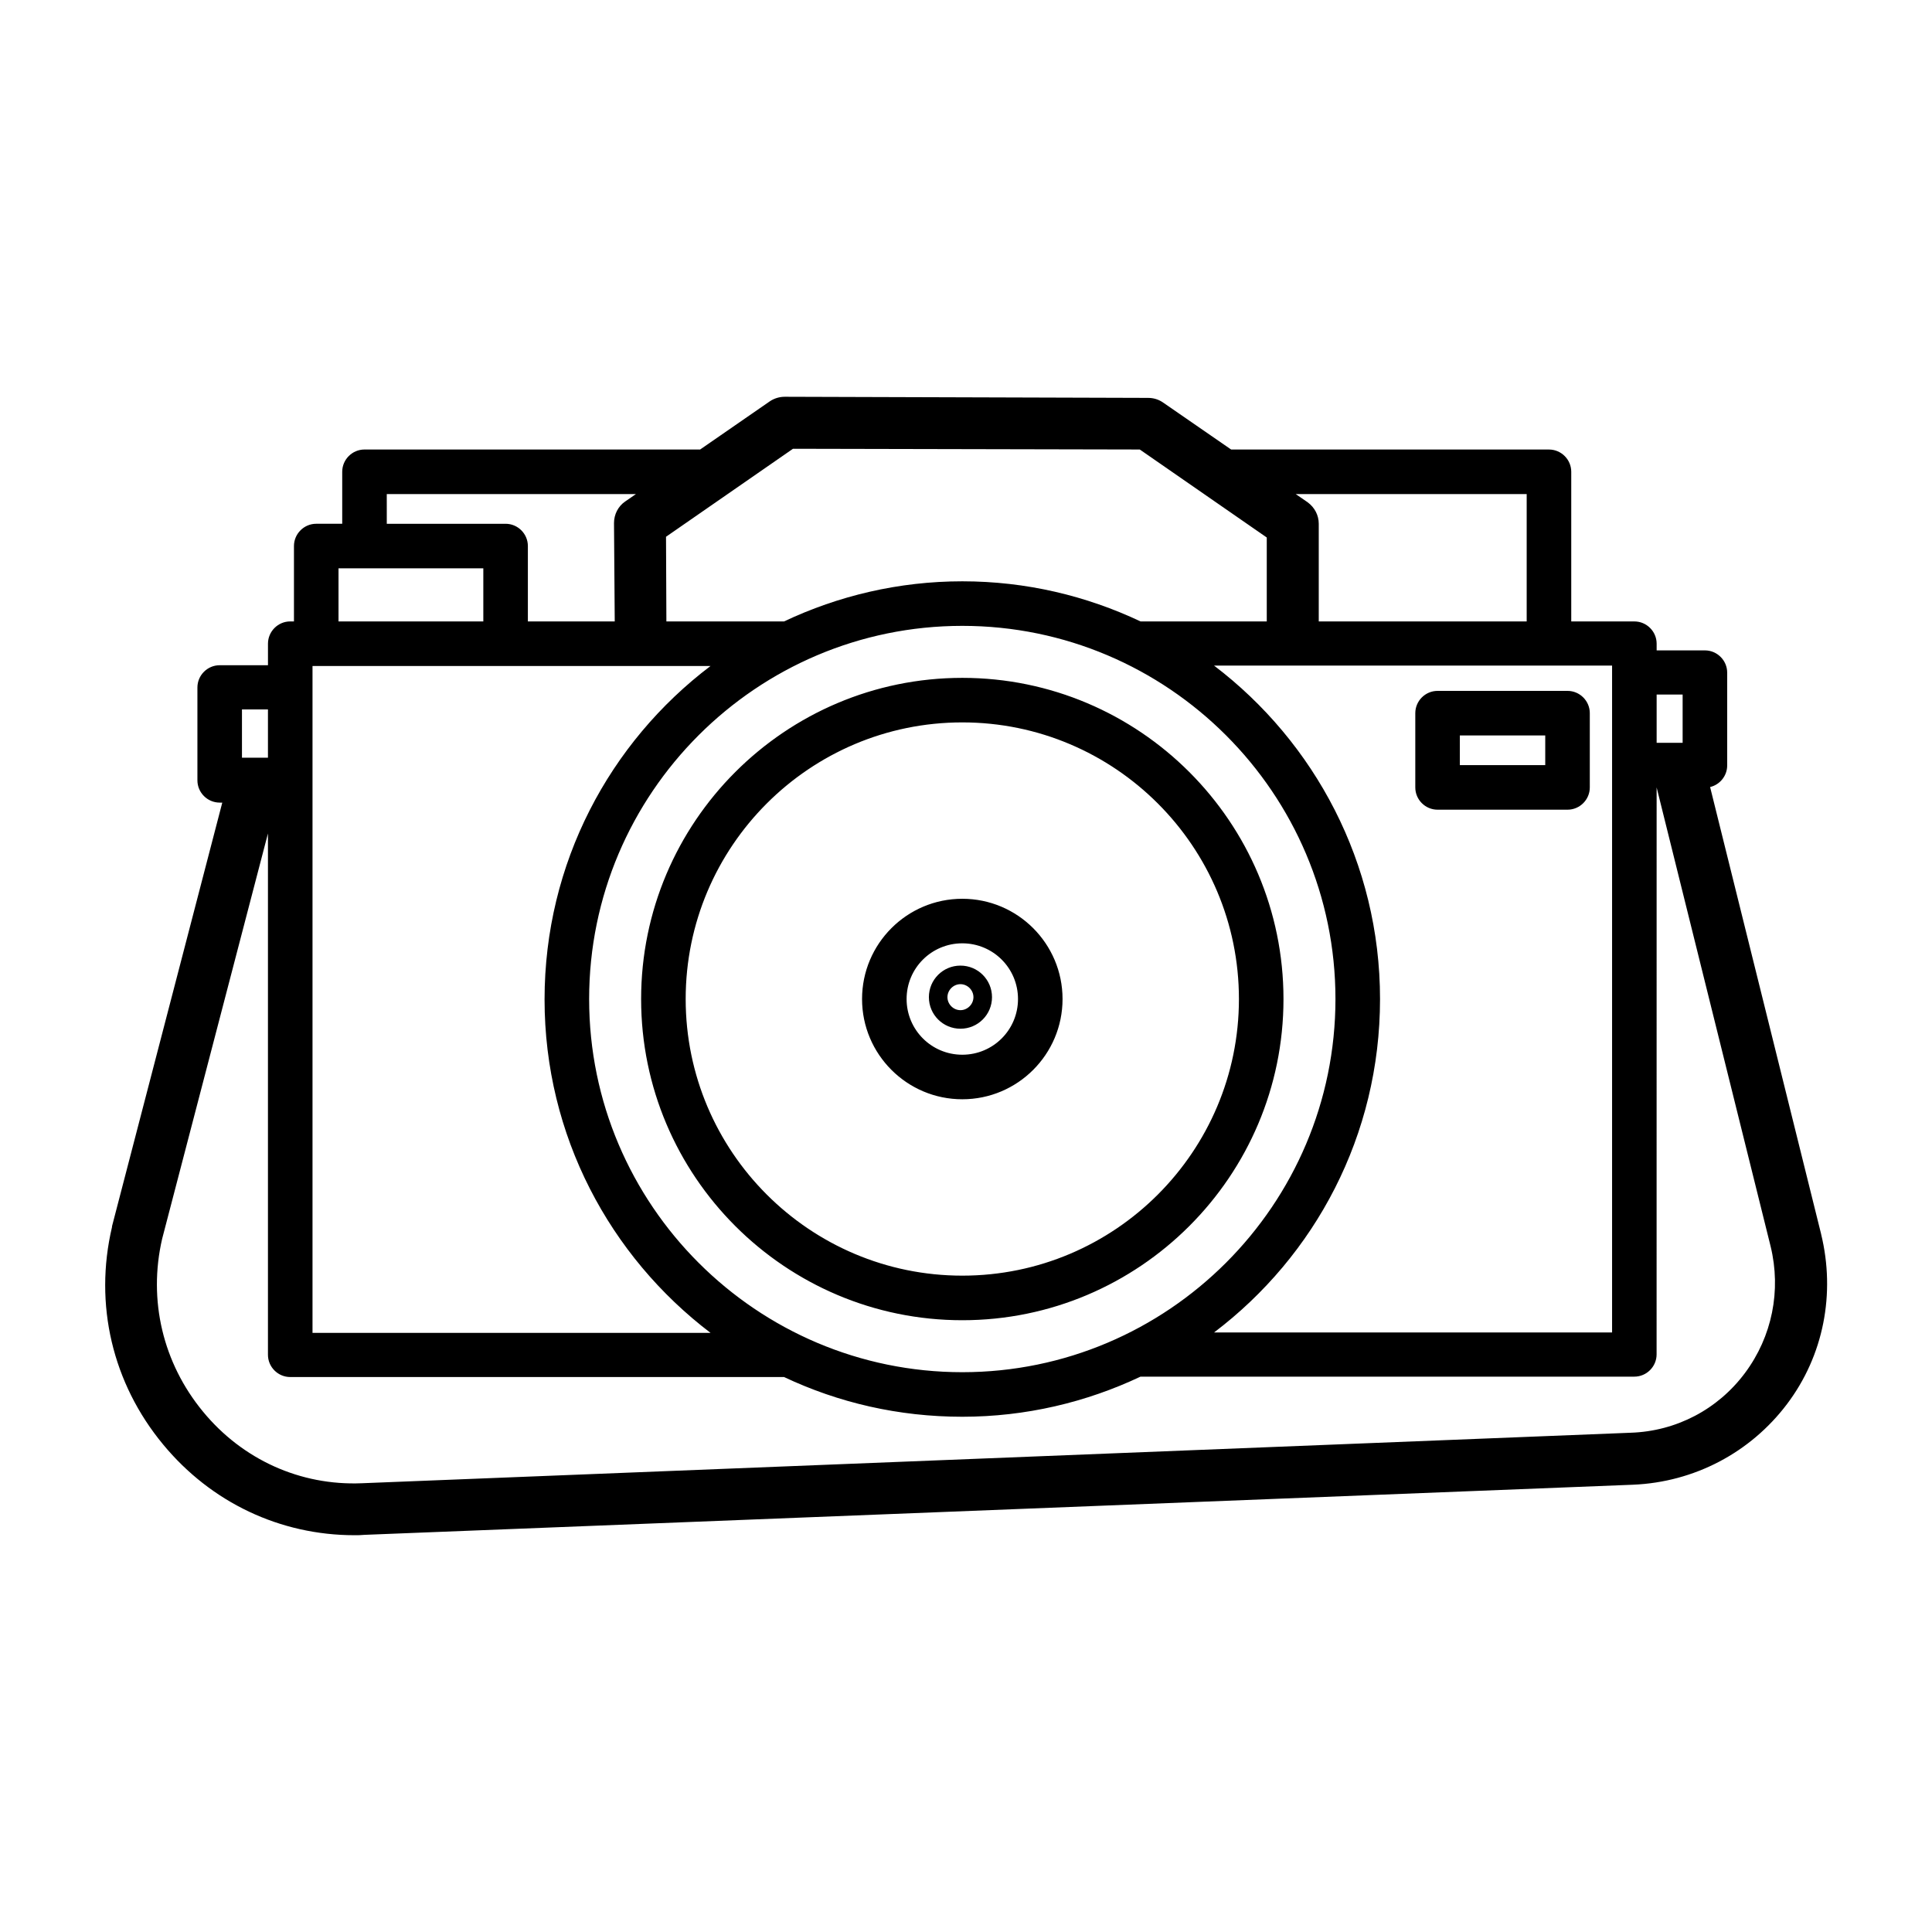
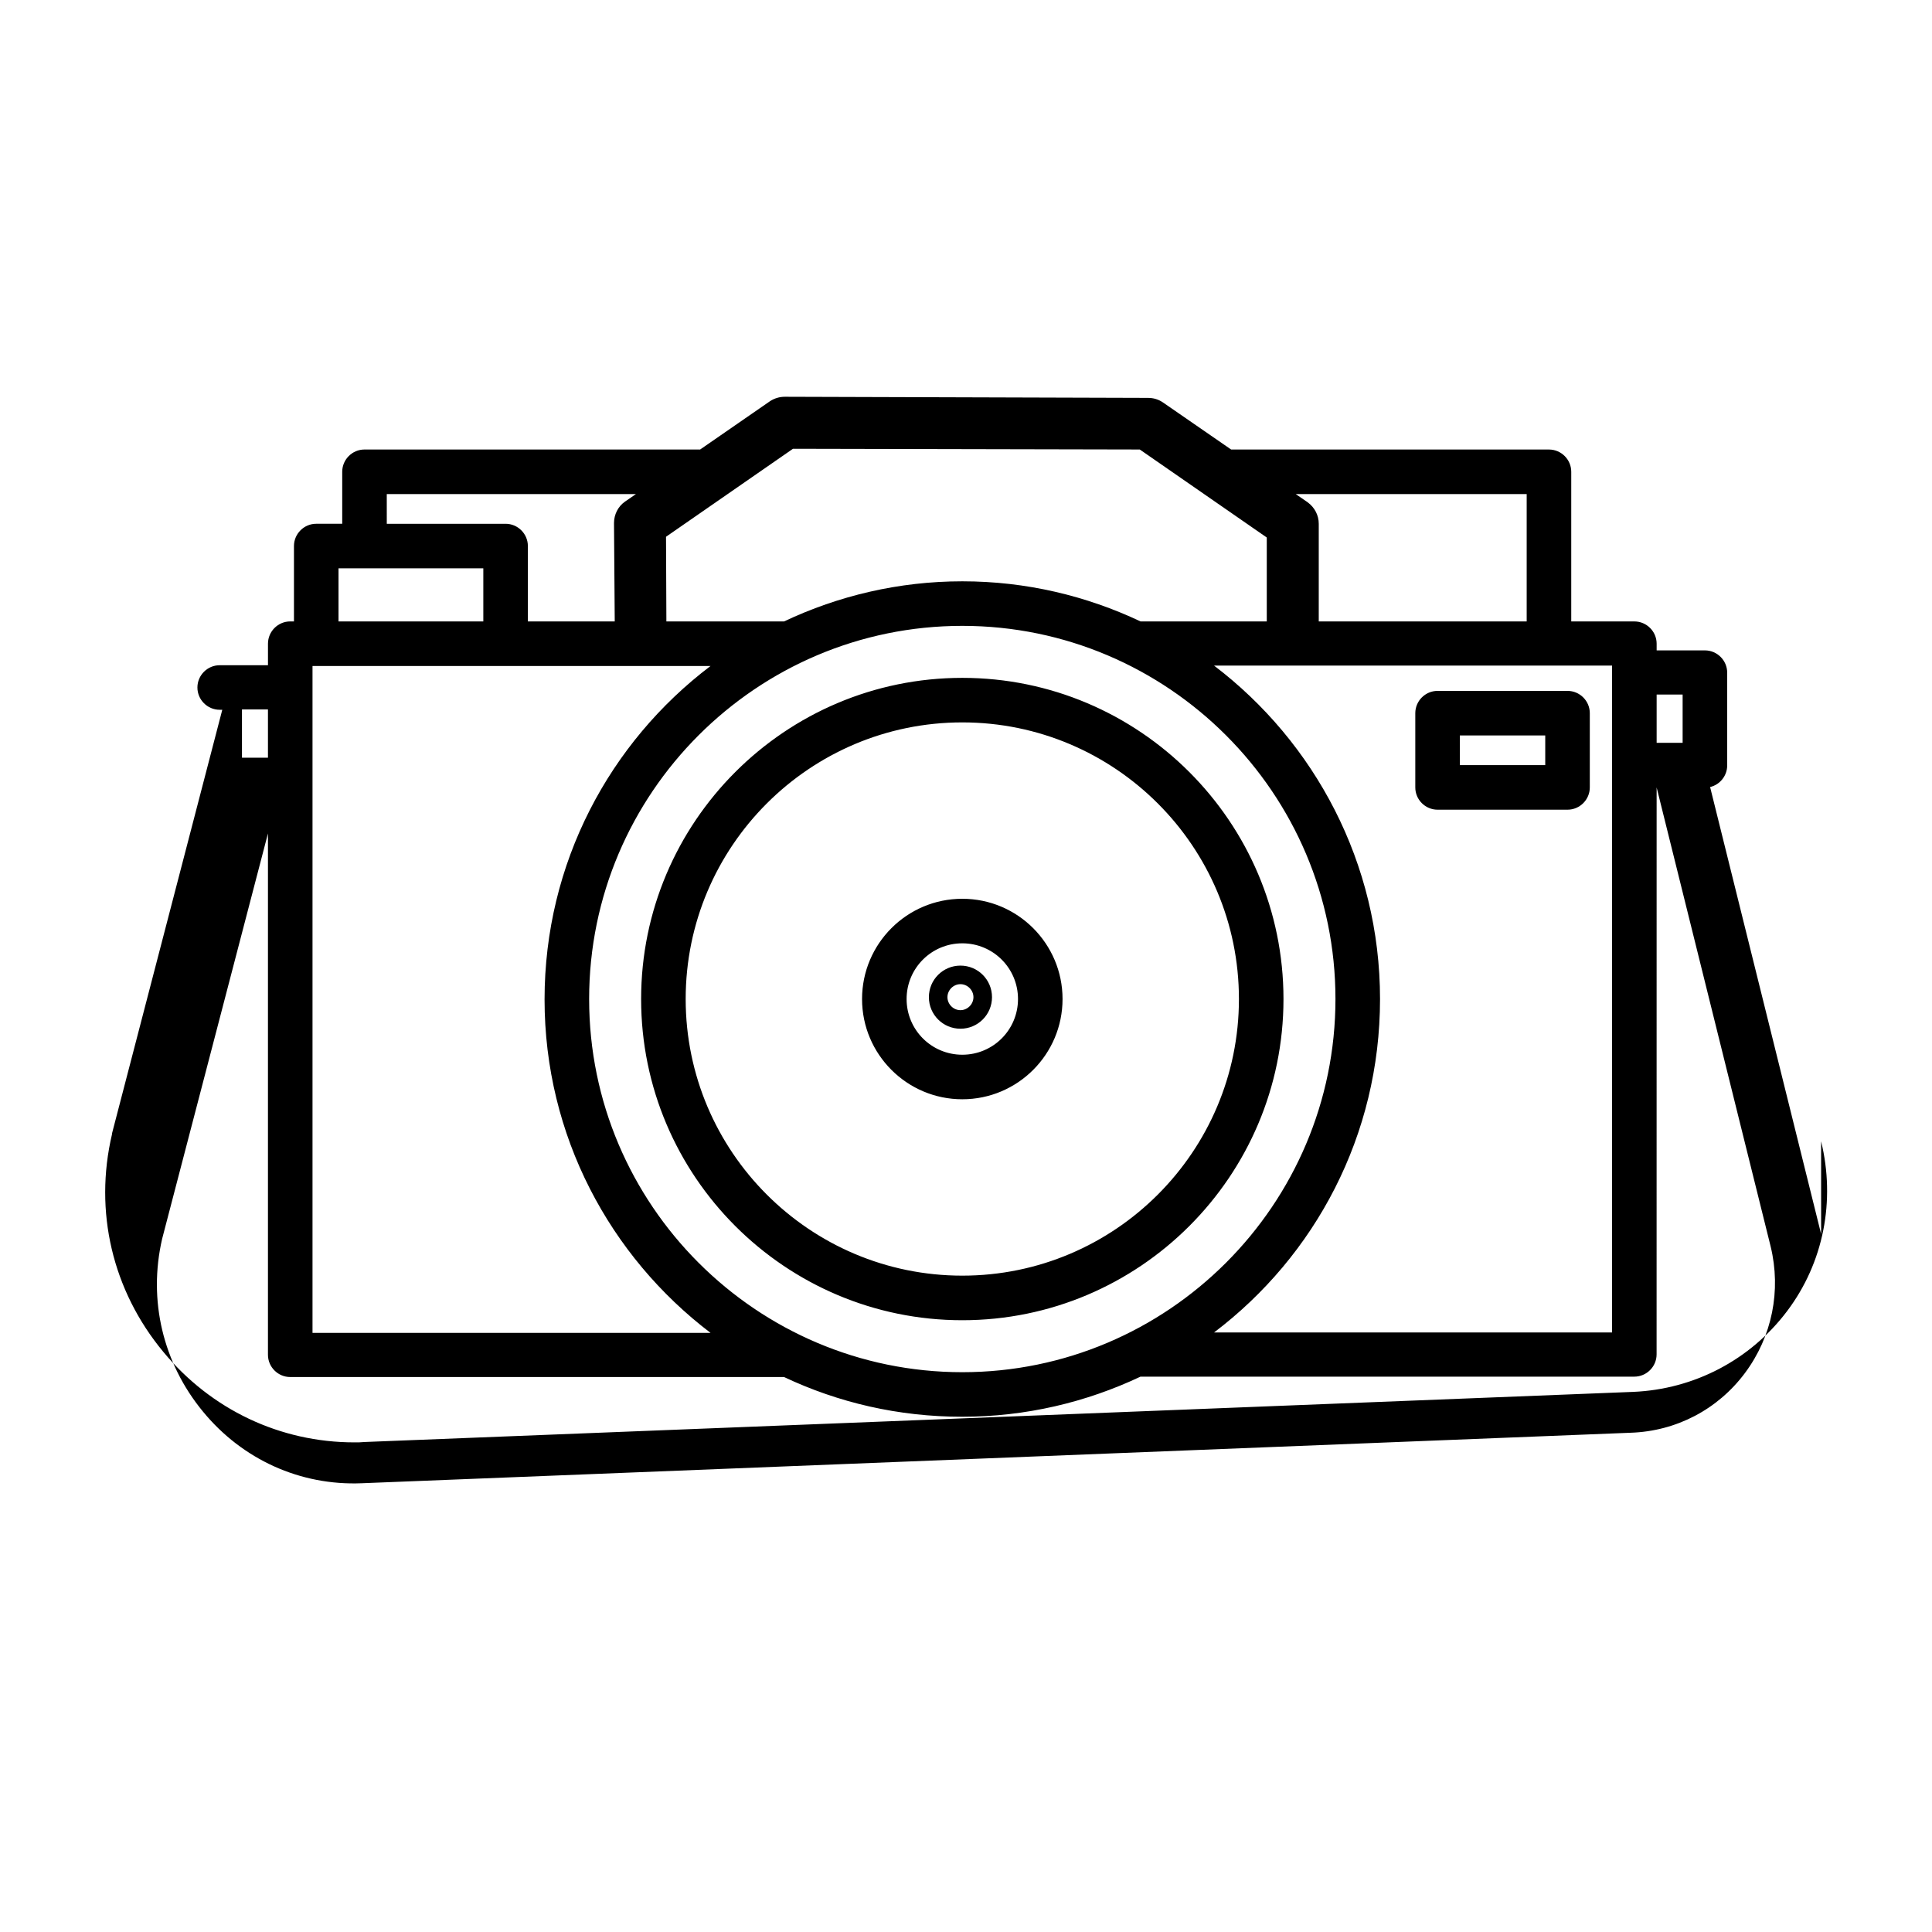
<svg xmlns="http://www.w3.org/2000/svg" fill="#000000" width="800px" height="800px" version="1.1" viewBox="144 144 512 512">
-   <path d="m399.02 323.64c-46.938 0-85.117 38.18-85.117 85.117s38.18 85.117 85.117 85.117 85.117-38.18 85.117-85.117c-0.004-46.938-38.18-85.117-85.117-85.117zm0 158.42c-40.441 0-73.309-32.867-73.309-73.309s32.867-73.309 73.309-73.309 73.309 32.867 73.309 73.309c0 40.445-32.867 73.309-73.309 73.309zm0-99.875c-14.66 0-26.566 11.906-26.566 26.566s11.906 26.566 26.566 26.566 26.566-11.906 26.566-26.566-11.906-26.566-26.566-26.566zm0 41.328c-8.168 0-14.762-6.594-14.762-14.762 0-8.168 6.594-14.762 14.762-14.762s14.762 6.594 14.762 14.762c-0.004 8.168-6.594 14.762-14.762 14.762zm-0.492-23.617c-4.625 0-8.363 3.738-8.363 8.363s3.738 8.363 8.363 8.363 8.363-3.738 8.363-8.363c0-4.621-3.738-8.363-8.363-8.363zm0 11.809c-1.871 0-3.445-1.574-3.445-3.445 0-1.871 1.574-3.445 3.445-3.445 1.871 0 3.445 1.574 3.445 3.445-0.004 1.871-1.578 3.445-3.445 3.445zm228.09 59.336-29.422-118.47c2.559-0.59 4.527-2.953 4.527-5.707v-24.602c0-3.246-2.656-5.902-5.902-5.902h-12.793v-1.77c0-3.246-2.656-5.902-5.902-5.902h-16.727v-39.656c0-3.246-2.656-5.902-5.902-5.902h-84.23l-18.109-12.504c-1.18-0.789-2.461-1.18-3.938-1.18l-96.234-0.297c-1.379 0-2.754 0.395-3.938 1.18l-18.5 12.793-88.953 0.004c-3.246 0-5.902 2.656-5.902 5.902v13.777h-6.887c-3.246 0-5.902 2.656-5.902 5.902v19.977h-0.984c-3.246 0-5.902 2.656-5.902 5.902v5.707h-12.797c-3.246 0-5.902 2.656-5.902 5.902v24.602c0 3.246 2.656 5.902 5.902 5.902h0.688l-29.223 112.28v0.195c-4.82 20.469 0.098 41.426 13.578 57.664 12.695 15.352 30.996 24.008 50.676 24.008 0.887 0 1.77 0 2.656-0.098l336.23-13.285c16.137-0.688 30.996-8.461 40.738-21.352s12.891-29.32 9.051-45.066zm-43.59-142.98h6.887v12.793h-6.887zm-11.809-7.574v176.63h-105.48c26.766-20.27 43.984-52.25 43.984-88.363 0-36.016-17.32-68.094-43.984-88.363h105.48zm-172.2 187.16c-54.516 0-98.891-44.379-98.891-98.891-0.004-54.516 44.375-98.895 98.891-98.895s98.891 44.379 98.891 98.891c0 54.516-44.379 98.895-98.891 98.895zm149.57-232.71v33.75h-55.105v-25.879c0-2.262-1.082-4.328-2.953-5.707l-3.148-2.164zm-194.44-12.008 91.906 0.195 33.652 23.32v22.238h-33.457c-14.367-6.789-30.309-10.629-47.23-10.629-16.828 0-32.867 3.836-47.23 10.629h-31.191l-0.098-22.434zm-107.65 12.008h66.027l-2.856 1.969c-1.871 1.277-2.953 3.445-2.953 5.707l0.195 26.074h-23.02v-19.977c0-3.246-2.656-5.902-5.902-5.902h-31.488zm-12.789 19.68h38.375v14.07h-38.375zm-6.891 25.879h105.48c-26.766 20.27-43.984 52.25-43.984 88.363s17.32 68.094 43.984 88.363h-105.48zm-18.695 11.512h6.887v12.793h-6.887zm398.32 175.84c-7.184 9.645-18.203 15.449-30.309 15.844l-336.23 13.383c-16.336 0.688-31.684-6.297-42.117-18.992-10.629-12.891-14.562-29.52-10.824-45.758l28.047-107.45v138.15c0 3.246 2.656 5.902 5.902 5.902h130.87c14.367 6.789 30.309 10.527 47.23 10.527 16.828 0 32.867-3.836 47.23-10.629h130.87c3.246 0 5.902-2.656 5.902-5.902l0.008-150.25 30.207 121.62c2.856 11.711 0.395 23.914-6.789 33.555zm-81.473-149.27h34.441c3.246 0 5.902-2.656 5.902-5.902v-19.68c0-3.246-2.656-5.902-5.902-5.902h-34.441c-3.246 0-5.902 2.656-5.902 5.902v19.68c-0.004 3.246 2.652 5.902 5.902 5.902zm5.902-19.68h22.633v7.871h-22.633z" />
+   <path d="m399.02 323.64c-46.938 0-85.117 38.18-85.117 85.117s38.18 85.117 85.117 85.117 85.117-38.18 85.117-85.117c-0.004-46.938-38.18-85.117-85.117-85.117zm0 158.42c-40.441 0-73.309-32.867-73.309-73.309s32.867-73.309 73.309-73.309 73.309 32.867 73.309 73.309c0 40.445-32.867 73.309-73.309 73.309zm0-99.875c-14.66 0-26.566 11.906-26.566 26.566s11.906 26.566 26.566 26.566 26.566-11.906 26.566-26.566-11.906-26.566-26.566-26.566zm0 41.328c-8.168 0-14.762-6.594-14.762-14.762 0-8.168 6.594-14.762 14.762-14.762s14.762 6.594 14.762 14.762c-0.004 8.168-6.594 14.762-14.762 14.762zm-0.492-23.617c-4.625 0-8.363 3.738-8.363 8.363s3.738 8.363 8.363 8.363 8.363-3.738 8.363-8.363c0-4.621-3.738-8.363-8.363-8.363zm0 11.809c-1.871 0-3.445-1.574-3.445-3.445 0-1.871 1.574-3.445 3.445-3.445 1.871 0 3.445 1.574 3.445 3.445-0.004 1.871-1.578 3.445-3.445 3.445zm228.09 59.336-29.422-118.47c2.559-0.59 4.527-2.953 4.527-5.707v-24.602c0-3.246-2.656-5.902-5.902-5.902h-12.793v-1.77c0-3.246-2.656-5.902-5.902-5.902h-16.727v-39.656c0-3.246-2.656-5.902-5.902-5.902h-84.23l-18.109-12.504c-1.18-0.789-2.461-1.18-3.938-1.18l-96.234-0.297c-1.379 0-2.754 0.395-3.938 1.18l-18.5 12.793-88.953 0.004c-3.246 0-5.902 2.656-5.902 5.902v13.777h-6.887c-3.246 0-5.902 2.656-5.902 5.902v19.977h-0.984c-3.246 0-5.902 2.656-5.902 5.902v5.707h-12.797c-3.246 0-5.902 2.656-5.902 5.902c0 3.246 2.656 5.902 5.902 5.902h0.688l-29.223 112.28v0.195c-4.82 20.469 0.098 41.426 13.578 57.664 12.695 15.352 30.996 24.008 50.676 24.008 0.887 0 1.77 0 2.656-0.098l336.23-13.285c16.137-0.688 30.996-8.461 40.738-21.352s12.891-29.32 9.051-45.066zm-43.59-142.98h6.887v12.793h-6.887zm-11.809-7.574v176.63h-105.48c26.766-20.27 43.984-52.25 43.984-88.363 0-36.016-17.32-68.094-43.984-88.363h105.48zm-172.2 187.16c-54.516 0-98.891-44.379-98.891-98.891-0.004-54.516 44.375-98.895 98.891-98.895s98.891 44.379 98.891 98.891c0 54.516-44.379 98.895-98.891 98.895zm149.57-232.71v33.75h-55.105v-25.879c0-2.262-1.082-4.328-2.953-5.707l-3.148-2.164zm-194.44-12.008 91.906 0.195 33.652 23.32v22.238h-33.457c-14.367-6.789-30.309-10.629-47.23-10.629-16.828 0-32.867 3.836-47.23 10.629h-31.191l-0.098-22.434zm-107.65 12.008h66.027l-2.856 1.969c-1.871 1.277-2.953 3.445-2.953 5.707l0.195 26.074h-23.02v-19.977c0-3.246-2.656-5.902-5.902-5.902h-31.488zm-12.789 19.68h38.375v14.07h-38.375zm-6.891 25.879h105.48c-26.766 20.27-43.984 52.25-43.984 88.363s17.32 68.094 43.984 88.363h-105.48zm-18.695 11.512h6.887v12.793h-6.887zm398.32 175.84c-7.184 9.645-18.203 15.449-30.309 15.844l-336.23 13.383c-16.336 0.688-31.684-6.297-42.117-18.992-10.629-12.891-14.562-29.52-10.824-45.758l28.047-107.45v138.15c0 3.246 2.656 5.902 5.902 5.902h130.87c14.367 6.789 30.309 10.527 47.23 10.527 16.828 0 32.867-3.836 47.23-10.629h130.87c3.246 0 5.902-2.656 5.902-5.902l0.008-150.25 30.207 121.62c2.856 11.711 0.395 23.914-6.789 33.555zm-81.473-149.27h34.441c3.246 0 5.902-2.656 5.902-5.902v-19.68c0-3.246-2.656-5.902-5.902-5.902h-34.441c-3.246 0-5.902 2.656-5.902 5.902v19.68c-0.004 3.246 2.652 5.902 5.902 5.902zm5.902-19.68h22.633v7.871h-22.633z" />
</svg>